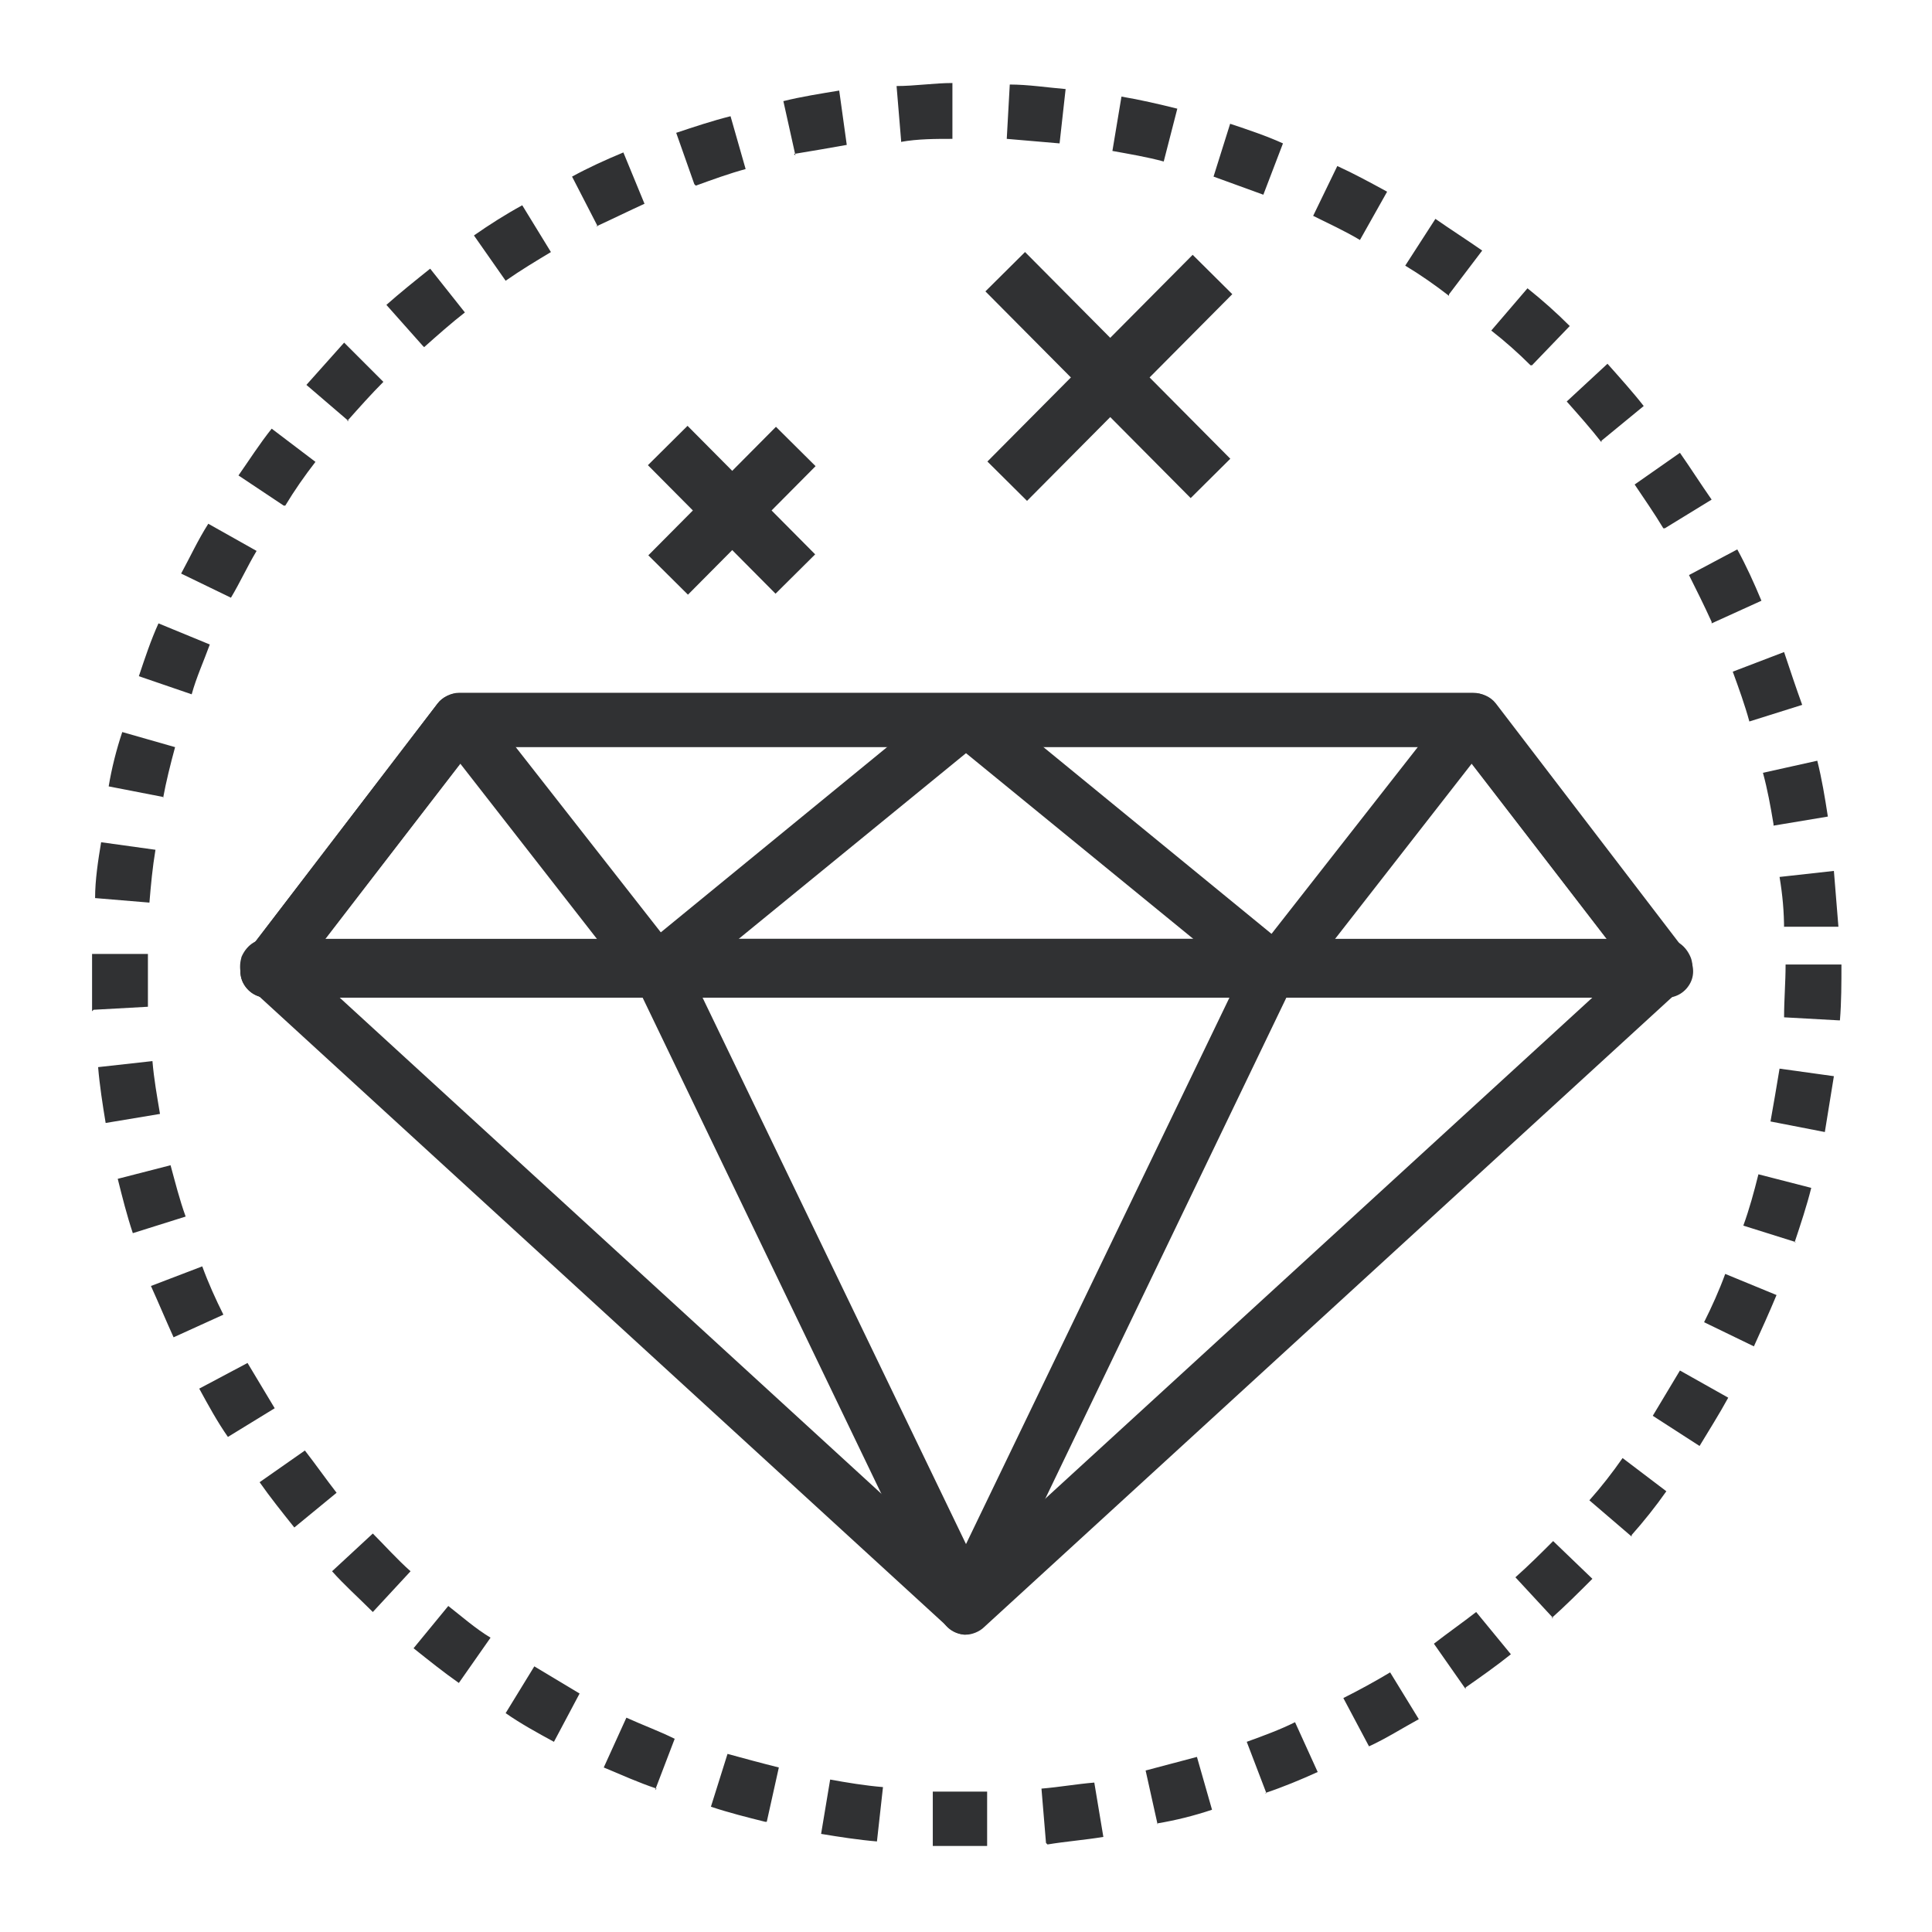
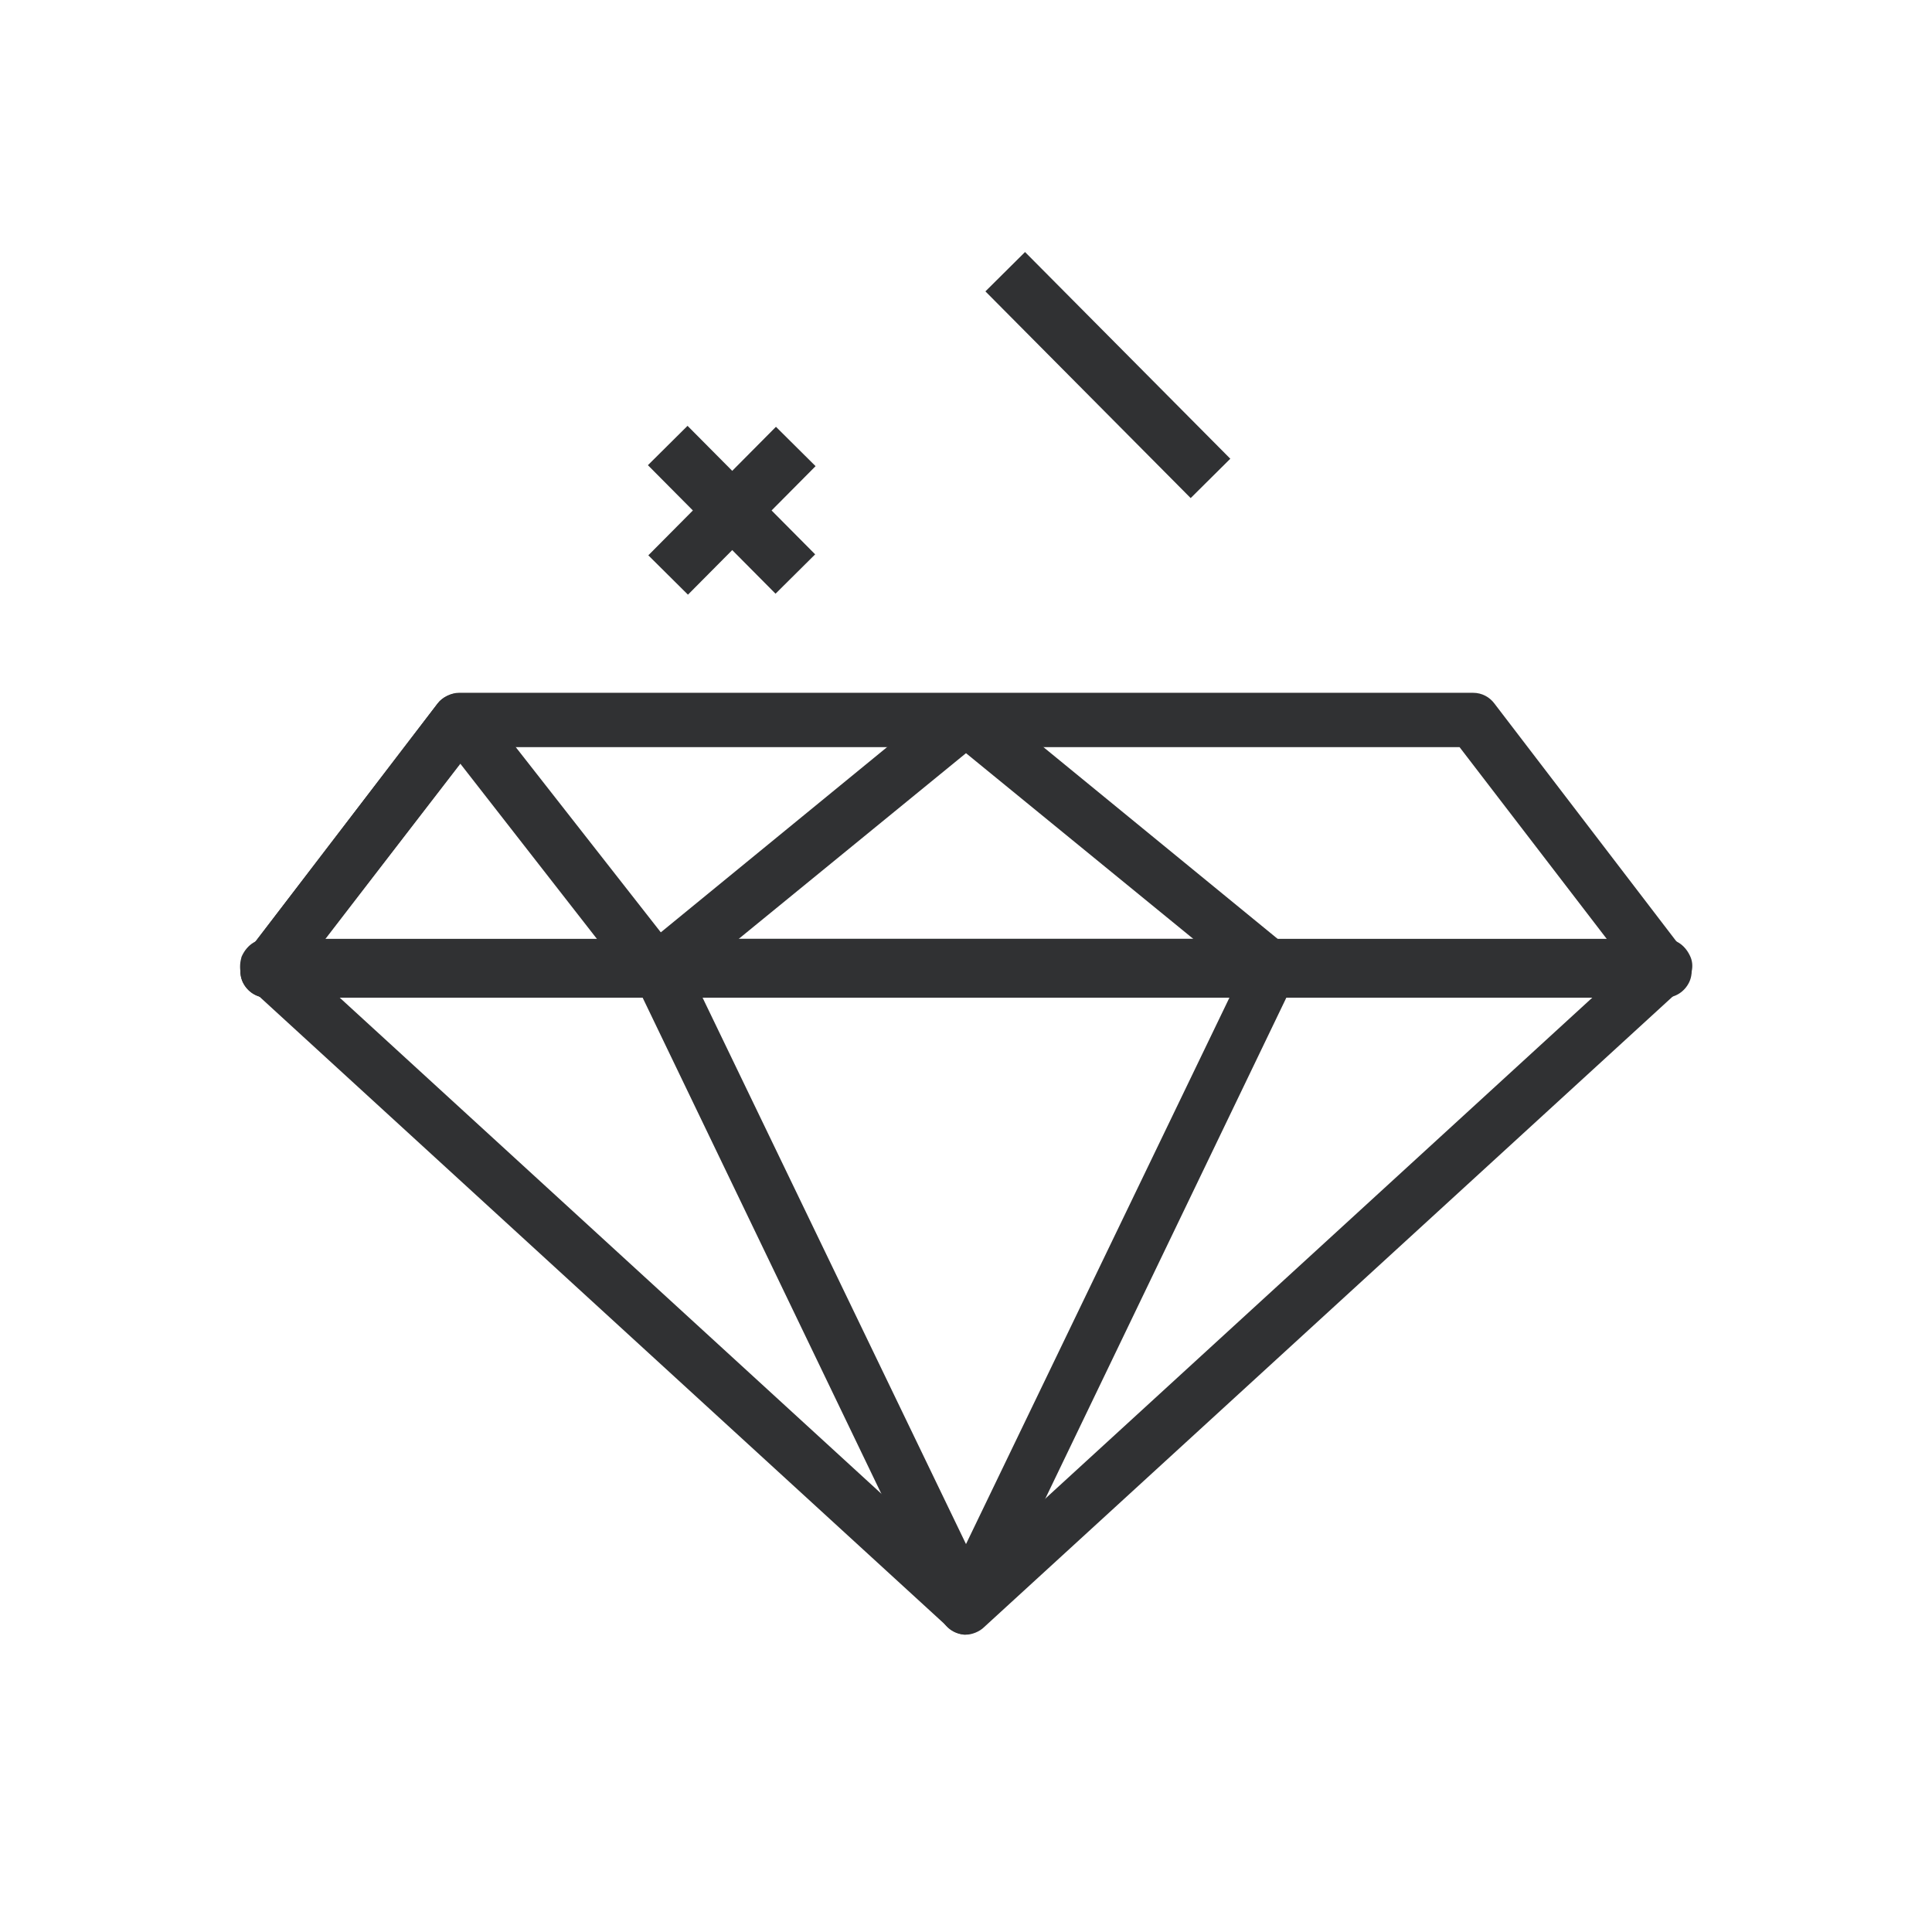
<svg xmlns="http://www.w3.org/2000/svg" id="Layer_1" data-name="Layer 1" width="4.5cm" height="4.5cm" version="1.1" viewBox="0 0 128 128">
  <defs>
    <style>
      .cls-1 {
        fill: #303133;
        stroke-width: 0px;
      }
    </style>
  </defs>
-   <path class="cls-1" d="M64,122.3c-.7,0-1.5,0-2.2,0v-3.6c1.3,0,2.5,0,3.6,0v3.6c-.4,0-.9,0-1.4,0ZM69.3,122.1l-.3-3.6c1.2-.1,2.3-.3,3.5-.4l.6,3.6c-1.2.2-2.5.3-3.7.5ZM58.1,122c-1.2-.1-2.5-.3-3.7-.5l.6-3.6c1.1.2,2.3.4,3.5.5l-.4,3.6ZM76.7,120.9l-.8-3.6c1.1-.3,2.3-.6,3.4-.9l1,3.5c-1.2.4-2.4.7-3.6.9ZM50.7,120.7c-1.2-.3-2.4-.6-3.6-1l1.1-3.5c1.1.3,2.2.6,3.4.9l-.8,3.6ZM83.9,118.8l-1.3-3.4c1.1-.4,2.2-.8,3.2-1.3l1.5,3.3c-1.1.5-2.3,1-3.5,1.4ZM43.5,118.5c-1.2-.4-2.3-.9-3.5-1.4l1.5-3.3c1.1.5,2.2.9,3.2,1.4l-1.3,3.4ZM90.7,115.7l-1.7-3.2c1-.5,2.1-1.1,3.1-1.7l1.9,3.1c-1.1.6-2.2,1.3-3.3,1.8ZM36.7,115.4c-1.1-.6-2.2-1.2-3.2-1.9l1.9-3.1c1,.6,2,1.2,3,1.8l-1.7,3.2ZM97.1,111.9l-2.1-3c.9-.7,1.9-1.4,2.8-2.1l2.3,2.8c-1,.8-2,1.5-3,2.2ZM30.4,111.5c-1-.7-2-1.5-3-2.3l2.3-2.8c.9.7,1.8,1.5,2.8,2.1l-2.1,3ZM102.9,107.2l-2.5-2.7c.9-.8,1.7-1.6,2.5-2.4l2.6,2.5c-.9.9-1.8,1.8-2.7,2.6ZM24.6,106.7c-.9-.9-1.8-1.7-2.6-2.6l2.7-2.5c.8.8,1.6,1.7,2.5,2.5l-2.5,2.7ZM108.1,101.8l-2.8-2.4c.8-.9,1.5-1.8,2.2-2.8l2.9,2.2c-.7,1-1.5,2-2.3,2.9ZM19.5,101.2c-.8-1-1.6-2-2.3-3l3-2.1c.7.9,1.4,1.9,2.1,2.8l-2.8,2.3ZM112.6,95.8l-3.1-2c.6-1,1.2-2,1.8-3l3.2,1.8c-.6,1.1-1.3,2.2-1.9,3.2ZM15.1,95.2c-.7-1-1.3-2.1-1.9-3.2l3.2-1.7c.6,1,1.2,2,1.8,3l-3.1,1.9ZM116.2,89.2l-3.3-1.6c.5-1,1-2.1,1.4-3.2l3.4,1.4c-.5,1.2-1,2.3-1.5,3.4ZM11.5,88.6c-.5-1.1-1-2.3-1.5-3.4l3.4-1.3c.4,1.1.9,2.2,1.4,3.2l-3.3,1.5ZM119,82.3l-3.5-1.1c.4-1.1.7-2.2,1-3.4l3.5.9c-.3,1.2-.7,2.4-1.1,3.6ZM8.8,81.7c-.4-1.2-.7-2.4-1-3.6l3.5-.9c.3,1.1.6,2.3,1,3.4l-3.5,1.1ZM120.9,75l-3.6-.7c.2-1.1.4-2.3.6-3.5l3.6.5c-.2,1.2-.4,2.5-.6,3.7ZM7,74.4c-.2-1.2-.4-2.5-.5-3.7l3.6-.4c.1,1.2.3,2.3.5,3.5l-3.6.6ZM121.8,67.6l-3.6-.2c0-1.2.1-2.3.1-3.5h3.7c0,1.2,0,2.5-.1,3.7ZM6.1,67c0-1,0-2.1,0-3.1v-.7s3.7,0,3.7,0v.6c0,1,0,1.9,0,2.9l-3.6.2ZM118.2,61.6c0-1.2-.1-2.3-.3-3.5l3.6-.4c.1,1.2.2,2.5.3,3.7h-3.6ZM9.9,59.8l-3.6-.3c0-1.2.2-2.5.4-3.7l3.6.5c-.2,1.2-.3,2.3-.4,3.5ZM117.5,54.6c-.2-1.2-.4-2.3-.7-3.4l3.6-.8c.3,1.2.5,2.4.7,3.7l-3.6.6ZM10.8,52.8l-3.6-.7c.2-1.2.5-2.4.9-3.6l3.5,1c-.3,1.1-.6,2.3-.8,3.4ZM115.9,47.8c-.3-1.1-.7-2.2-1.1-3.3l3.4-1.3c.4,1.2.8,2.4,1.2,3.5l-3.5,1.1ZM12.7,46l-3.5-1.2c.4-1.2.8-2.4,1.3-3.5l3.4,1.4c-.4,1.1-.9,2.2-1.2,3.3ZM113.4,41.2c-.5-1.1-1-2.1-1.5-3.1l3.2-1.7c.6,1.1,1.1,2.2,1.6,3.4l-3.3,1.5ZM15.3,39.6l-3.3-1.6c.6-1.1,1.1-2.2,1.8-3.3l3.2,1.8c-.6,1-1.1,2.1-1.7,3.1ZM110.2,35c-.6-1-1.3-2-1.9-2.9l3-2.1c.7,1,1.4,2.1,2.1,3.1l-3.1,1.9ZM18.8,33.5l-3-2c.7-1,1.4-2.1,2.2-3.1l2.9,2.2c-.7.9-1.4,1.9-2,2.9ZM106.1,29.3c-.7-.9-1.5-1.8-2.3-2.7l2.7-2.5c.8.9,1.7,1.9,2.4,2.8l-2.8,2.3ZM23.1,27.9l-2.8-2.4c.8-.9,1.7-1.9,2.5-2.8l2.6,2.6c-.8.8-1.6,1.7-2.4,2.6ZM101.4,24.2c-.8-.8-1.7-1.6-2.6-2.3l2.4-2.8c1,.8,1.9,1.6,2.8,2.5l-2.5,2.6ZM28,22.9l-2.4-2.7c.9-.8,1.9-1.6,2.9-2.4l2.3,2.9c-.9.7-1.8,1.5-2.7,2.3ZM96,19.6c-.9-.7-1.9-1.4-2.9-2l2-3.1c1,.7,2.1,1.4,3.1,2.1l-2.2,2.9ZM33.5,18.6l-2.1-3c1-.7,2.1-1.4,3.2-2l1.9,3.1c-1,.6-2,1.2-3,1.9ZM90.1,15.9c-1-.6-2.1-1.1-3.1-1.6l1.6-3.3c1.1.5,2.2,1.1,3.3,1.7l-1.8,3.2ZM39.6,15l-1.7-3.3c1.1-.6,2.2-1.1,3.4-1.6l1.4,3.4c-1.1.5-2.1,1-3.2,1.5ZM83.7,12.9c-1.1-.4-2.2-.8-3.3-1.2l1.1-3.5c1.2.4,2.4.8,3.5,1.3l-1.3,3.4ZM46,12.2l-1.2-3.4c1.2-.4,2.4-.8,3.6-1.1l1,3.5c-1.1.3-2.2.7-3.3,1.1ZM77.1,10.7c-1.1-.3-2.3-.5-3.4-.7l.6-3.6c1.2.2,2.5.5,3.7.8l-.9,3.5ZM52.7,10.3l-.8-3.6c1.2-.3,2.5-.5,3.7-.7l.5,3.6c-1.1.2-2.3.4-3.5.6ZM70.2,9.5c-1.2-.1-2.3-.2-3.5-.3l.2-3.6c1.2,0,2.5.2,3.7.3l-.4,3.6ZM59.7,9.3l-.3-3.6c1.2,0,2.5-.2,3.7-.2v3.7c-1.1,0-2.3,0-3.4.2Z" />
  <g>
    <g>
      <path class="cls-1" d="M64,108.3c-.4,0-.9-.2-1.2-.5l-46.3-42.4c-.6-.5-.7-1.3-.5-2,.3-.7.9-1.2,1.7-1.2h92.6c.8,0,1.4.5,1.7,1.2.3.7,0,1.5-.5,2l-46.3,42.4c-.3.3-.8.5-1.2.5ZM22.4,66l41.6,38.1,41.6-38.1H22.4Z" />
      <path class="cls-1" d="M64,108.3h0c-.7,0-1.3-.4-1.6-1l-20.4-42.4c-.3-.6-.2-1.2,0-1.8.3-.5.9-.9,1.5-.9h40.8c.6,0,1.2.3,1.5.9s.4,1.2,0,1.8l-20.4,42.4c-.3.6-.9,1-1.6,1ZM46.5,66l17.5,36.3,17.5-36.3h-35Z" />
    </g>
    <g>
      <path class="cls-1" d="M110.3,66.1H17.7c-.7,0-1.3-.4-1.6-1s-.2-1.4.2-1.9l12.7-16.6c.3-.4.9-.7,1.4-.7h67.2c.6,0,1.1.3,1.4.7l12.7,16.6c.4.6.5,1.3.2,1.9-.3.6-.9,1-1.6,1ZM21.4,62.4h85.2l-9.9-12.9H31.3l-9.9,12.9Z" />
      <path class="cls-1" d="M84.4,66.1h-40.8l-1.2-3.2,20.4-16.7h2.3l20.4,16.7-1.2,3.2ZM48.7,62.4h30.6l-15.3-12.5-15.3,12.5Z" />
      <path class="cls-1" d="M43.4,66.1h-25.7c-.7,0-1.3-.4-1.6-1s-.2-1.4.2-1.9l12.7-16.6c.7-.9,2.2-.9,2.9,0l13,16.6c.4.6.5,1.3.2,1.9s-.9,1-1.6,1ZM21.4,62.4h18.3l-9.2-11.8-9.1,11.8Z" />
-       <path class="cls-1" d="M110.3,66.1h-25.7c-.7,0-1.3-.4-1.6-1-.3-.6-.2-1.4.2-1.9l13-16.6c.7-.9,2.2-.9,2.9,0l12.7,16.6c.4.6.5,1.3.2,1.9-.3.6-.9,1-1.6,1ZM88.3,62.4h18.3l-9.1-11.8-9.2,11.8Z" />
    </g>
  </g>
  <g>
-     <rect class="cls-1" x="63.8" y="23.2" width="19.3" height="3.7" transform="translate(4 59.5) rotate(-45.2)" />
    <rect class="cls-1" x="71.6" y="15.3" width="3.7" height="19.3" transform="translate(3.7 58.9) rotate(-44.8)" />
  </g>
  <g>
    <rect class="cls-1" x="42.5" y="32" width="12" height="3.7" transform="translate(-9.7 44.4) rotate(-45.2)" />
    <rect class="cls-1" x="46.7" y="27.8" width="3.7" height="12" transform="translate(-9.8 44) rotate(-44.8)" />
  </g>
</svg>